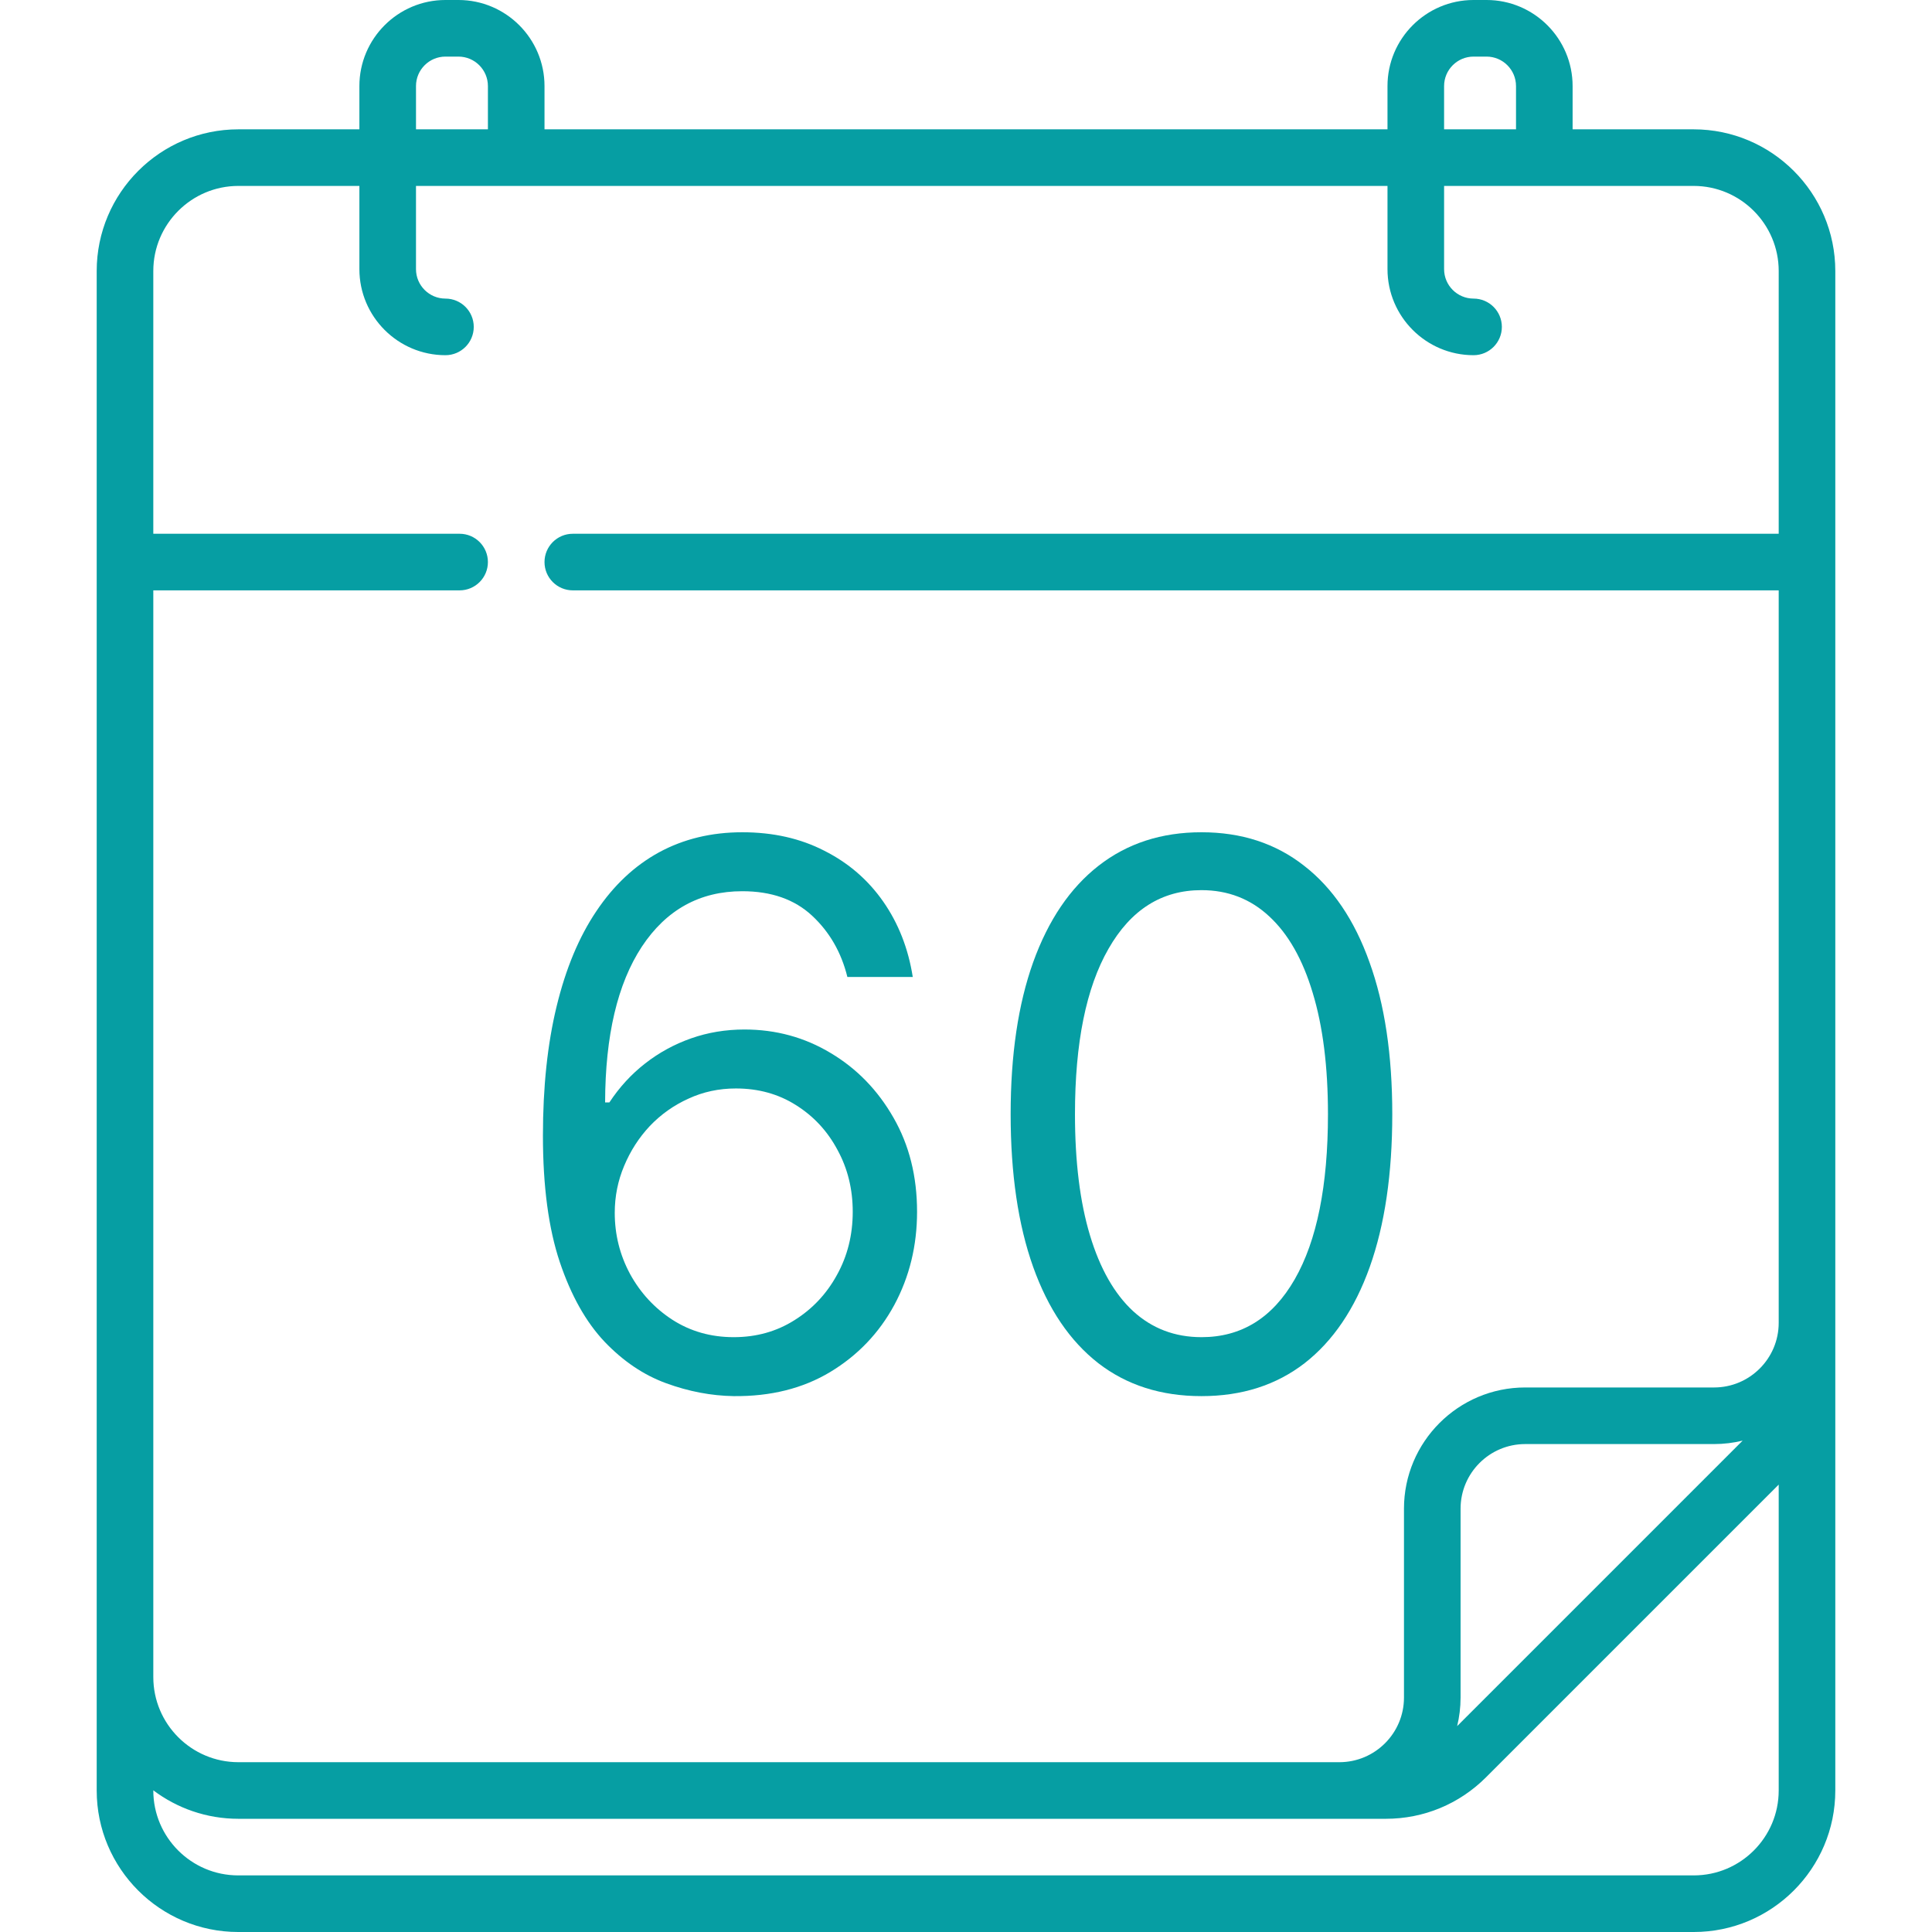
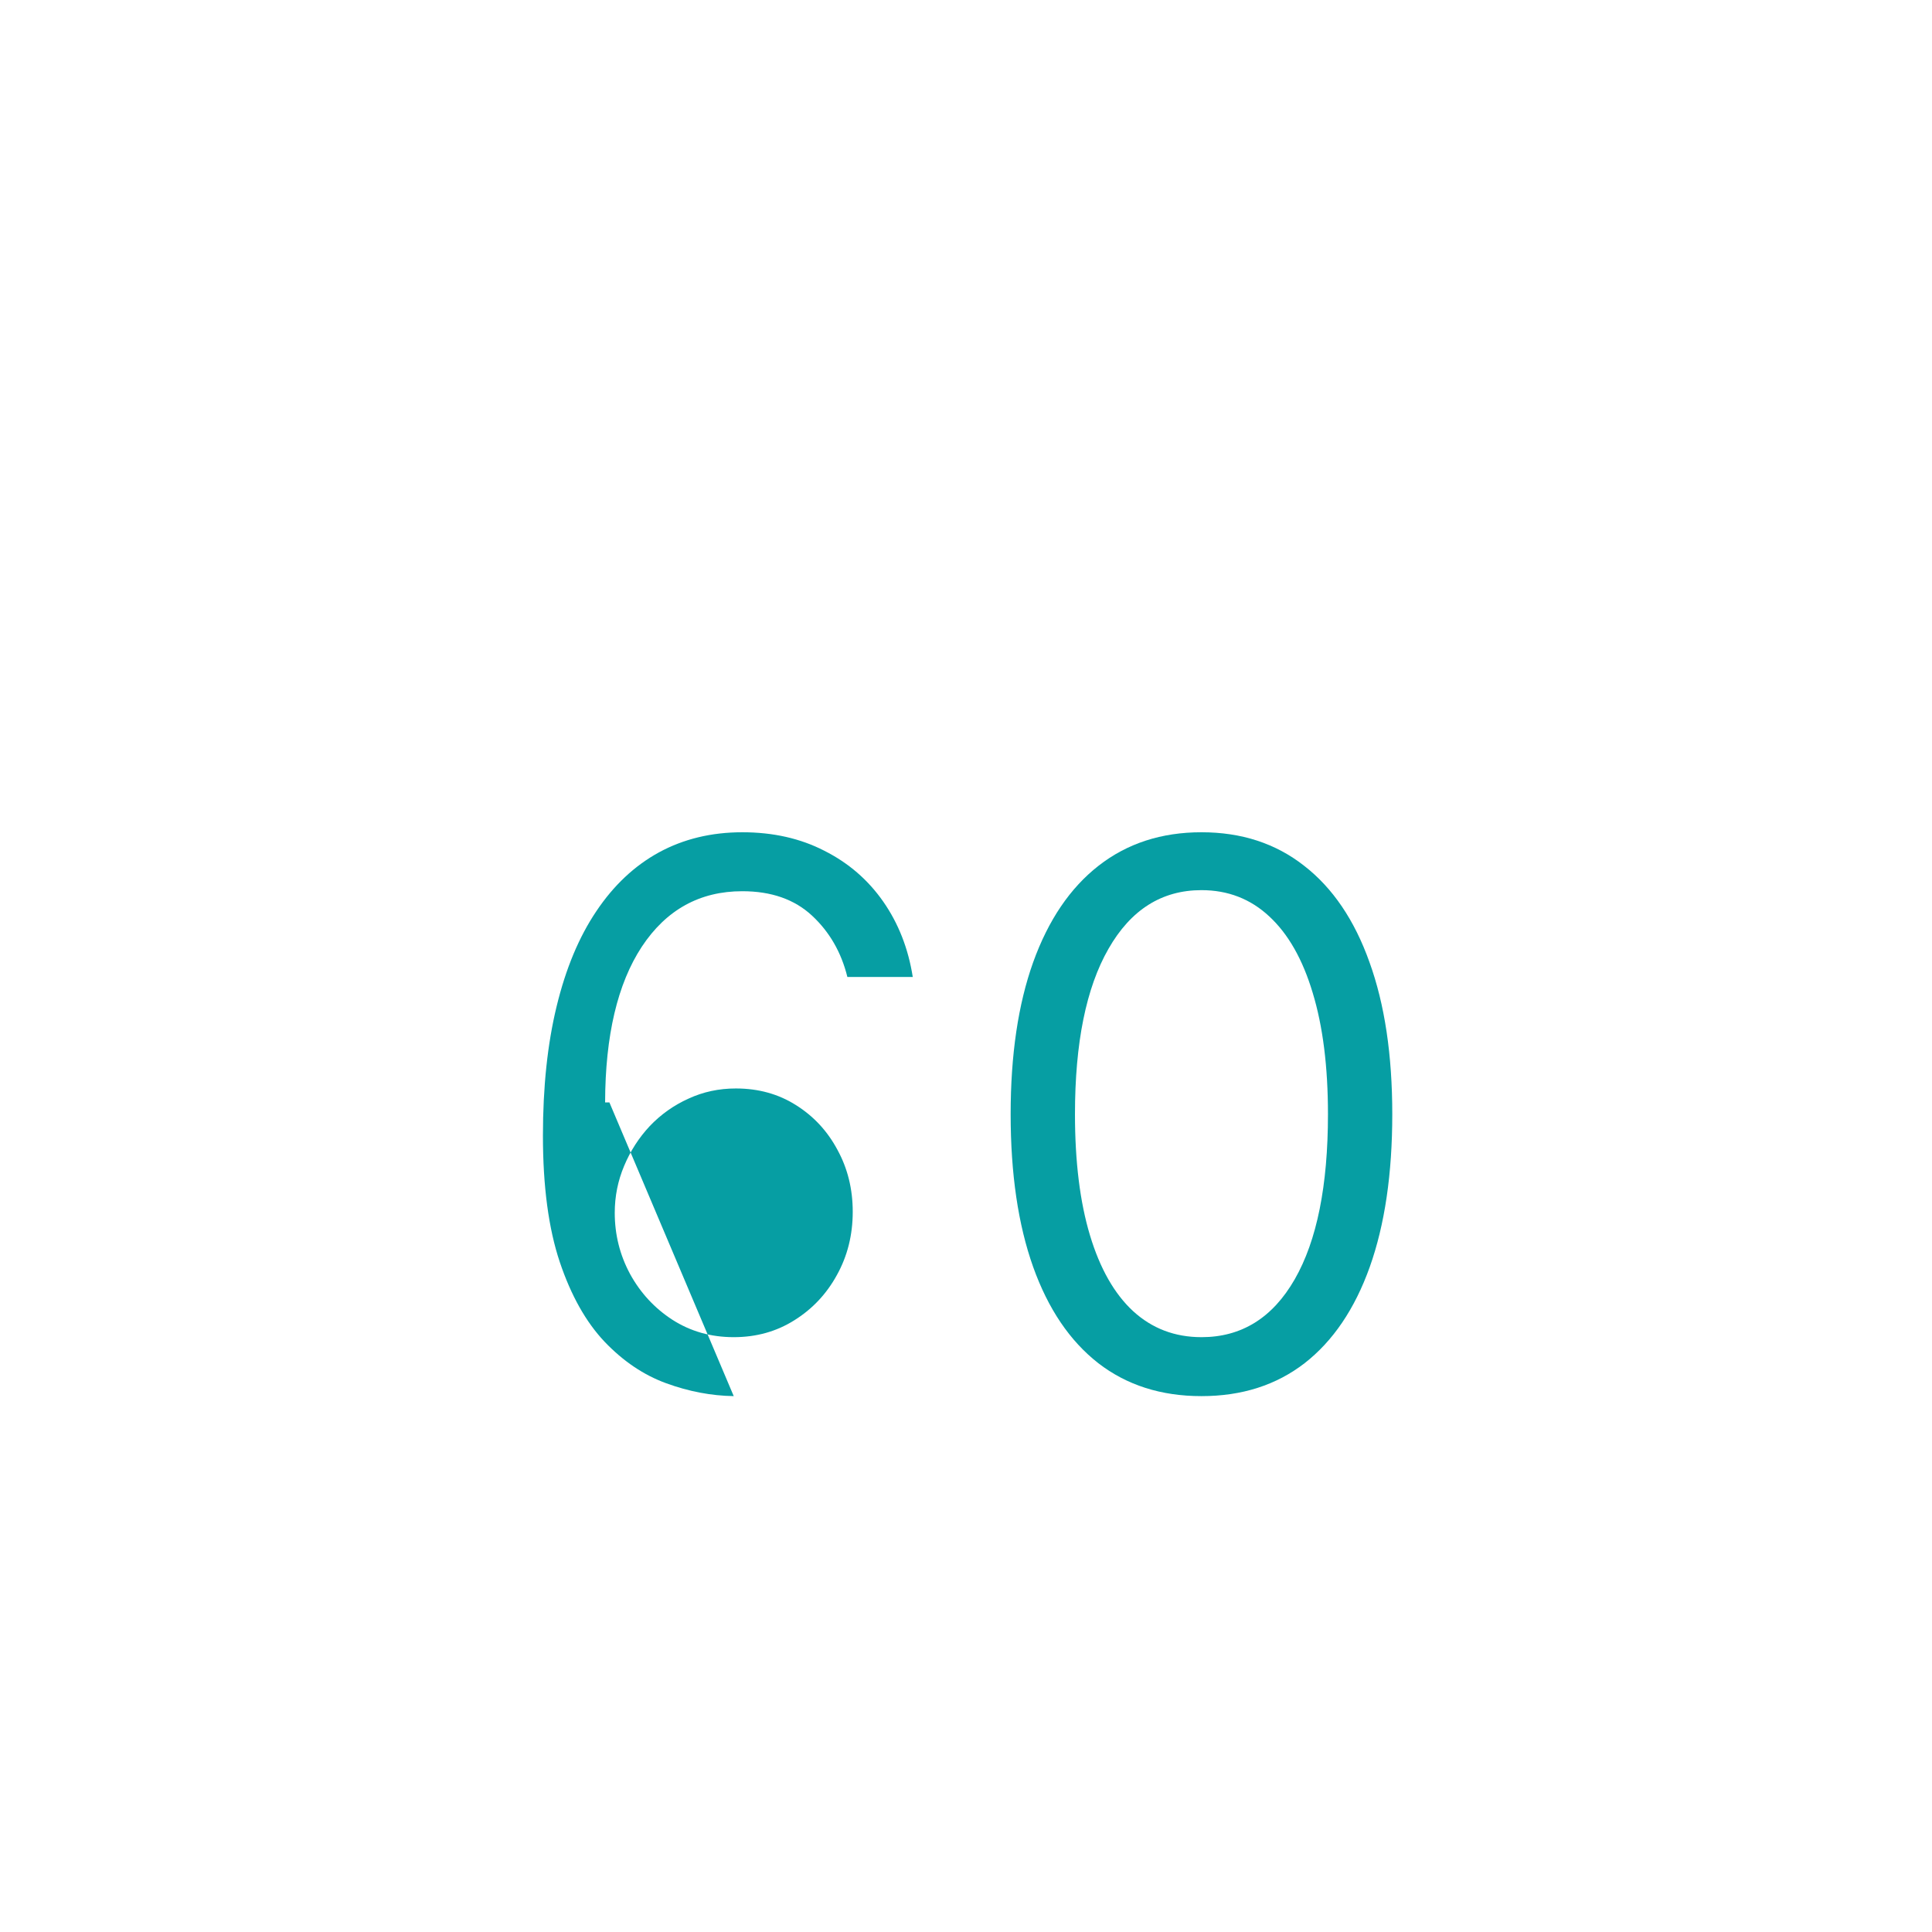
<svg xmlns="http://www.w3.org/2000/svg" fill="none" height="512" viewBox="0 0 512 512" width="512">
  <g fill="#069ea3">
-     <path d="m448.823 34.274h-32.066v-11.467c0-12.576-10.231-22.807-22.807-22.807h-3.444c-12.575 0-22.806 10.231-22.806 22.807v11.467h-223.4v-11.467c0-12.576-10.231-22.807-22.807-22.807h-3.444c-12.576 0-22.807 10.231-22.807 22.807v11.467h-32.065c-20.705 0-37.55 16.845-37.55 37.55v402.676c0 20.678 16.822 37.5 37.5 37.5h385.748c20.678 0 37.5-16.822 37.5-37.5v-402.676c-.001-20.705-16.846-37.55-37.552-37.55zm-66.123-11.467c0-4.305 3.502-7.807 7.807-7.807h3.444c4.305 0 7.807 3.502 7.807 7.807v11.467h-19.058zm-272.457 0c0-4.305 3.502-7.807 7.807-7.807h3.444c4.305 0 7.807 3.502 7.807 7.807v11.467h-19.057v-11.467zm361.131 451.693c0 12.407-10.093 22.5-22.5 22.5h-385.748c-12.407 0-22.5-10.093-22.5-22.5v-.047c6.284 4.735 14.095 7.547 22.551 7.547h304.083c10.03 0 19.46-3.906 26.552-10.999l77.562-77.562zm-85.215-17.059c.588-2.427.908-4.958.908-7.563v-50.064c0-9.44 7.681-17.121 17.122-17.121h50.063c2.605 0 5.136-.32 7.563-.908zm85.215-315.987h-319.574c-4.142 0-7.5 3.358-7.5 7.5s3.358 7.5 7.5 7.5h319.574v194.118c0 9.441-7.681 17.122-17.122 17.122h-50.063c-17.712 0-32.122 14.41-32.122 32.121v50.064c0 9.441-7.681 17.122-17.121 17.122h-291.769c-12.434 0-22.55-10.116-22.55-22.551v-287.996h81.173c4.142 0 7.5-3.358 7.5-7.5s-3.358-7.5-7.5-7.5h-81.174v-69.63c0-12.434 10.116-22.55 22.55-22.55h32.066v22.052c0 12.576 10.231 22.807 22.807 22.807 4.142 0 7.5-3.358 7.5-7.5s-3.358-7.5-7.5-7.5c-4.305 0-7.807-3.502-7.807-7.807v-22.052h257.458v22.052c0 12.576 10.231 22.807 22.807 22.807 4.142 0 7.5-3.358 7.5-7.5s-3.358-7.5-7.5-7.5c-4.305 0-7.807-3.502-7.807-7.807v-22.052h66.124c12.434 0 22.55 10.116 22.55 22.55z" />
-     <path d="m194.449 369.988c-5.966-.094-11.932-1.231-17.898-3.409s-11.411-5.847-16.335-11.008c-4.924-5.208-8.878-12.24-11.861-21.094-2.983-8.901-4.474-20.076-4.474-33.523 0-12.878 1.207-24.289 3.622-34.233 2.415-9.99 5.919-18.394 10.511-25.213 4.593-6.865 10.133-12.074 16.62-15.625 6.534-3.551 13.896-5.326 22.088-5.326 8.144 0 15.388 1.633 21.733 4.9 6.392 3.22 11.6 7.718 15.625 13.495 4.024 5.776 6.629 12.429 7.812 19.957h-17.329c-1.61-6.534-4.735-11.956-9.375-16.264-4.64-4.309-10.796-6.463-18.466-6.463-11.269 0-20.147 4.9-26.634 14.701-6.439 9.801-9.683 23.556-9.73 41.265h1.136c2.652-4.025 5.801-7.458 9.447-10.299 3.693-2.888 7.765-5.113 12.215-6.676 4.451-1.562 9.162-2.344 14.134-2.344 8.333 0 15.956 2.084 22.869 6.25 6.913 4.12 12.453 9.825 16.62 17.117 4.166 7.244 6.25 15.554 6.25 24.929 0 8.996-2.013 17.235-6.037 24.716-4.025 7.433-9.683 13.352-16.975 17.755-7.244 4.356-15.767 6.487-25.568 6.392zm0-15.625c5.966 0 11.316-1.491 16.051-4.474 4.782-2.983 8.547-6.984 11.293-12.003 2.793-5.019 4.19-10.606 4.19-16.761 0-6.013-1.349-11.482-4.048-16.406-2.652-4.972-6.321-8.926-11.009-11.861-4.64-2.936-9.943-4.404-15.909-4.404-4.498 0-8.688.9-12.571 2.699-3.882 1.752-7.291 4.167-10.227 7.245-2.888 3.077-5.161 6.605-6.818 10.582-1.657 3.93-2.486 8.073-2.486 12.429 0 5.776 1.349 11.174 4.048 16.193 2.746 5.019 6.487 9.067 11.222 12.145 4.782 3.078 10.203 4.616 16.264 4.616z" />
+     <path d="m194.449 369.988c-5.966-.094-11.932-1.231-17.898-3.409s-11.411-5.847-16.335-11.008c-4.924-5.208-8.878-12.24-11.861-21.094-2.983-8.901-4.474-20.076-4.474-33.523 0-12.878 1.207-24.289 3.622-34.233 2.415-9.99 5.919-18.394 10.511-25.213 4.593-6.865 10.133-12.074 16.62-15.625 6.534-3.551 13.896-5.326 22.088-5.326 8.144 0 15.388 1.633 21.733 4.9 6.392 3.22 11.6 7.718 15.625 13.495 4.024 5.776 6.629 12.429 7.812 19.957h-17.329c-1.61-6.534-4.735-11.956-9.375-16.264-4.64-4.309-10.796-6.463-18.466-6.463-11.269 0-20.147 4.9-26.634 14.701-6.439 9.801-9.683 23.556-9.73 41.265h1.136zm0-15.625c5.966 0 11.316-1.491 16.051-4.474 4.782-2.983 8.547-6.984 11.293-12.003 2.793-5.019 4.19-10.606 4.19-16.761 0-6.013-1.349-11.482-4.048-16.406-2.652-4.972-6.321-8.926-11.009-11.861-4.64-2.936-9.943-4.404-15.909-4.404-4.498 0-8.688.9-12.571 2.699-3.882 1.752-7.291 4.167-10.227 7.245-2.888 3.077-5.161 6.605-6.818 10.582-1.657 3.93-2.486 8.073-2.486 12.429 0 5.776 1.349 11.174 4.048 16.193 2.746 5.019 6.487 9.067 11.222 12.145 4.782 3.078 10.203 4.616 16.264 4.616z" />
    <path d="m318.401 369.988c-10.7 0-19.815-2.911-27.343-8.735-7.529-5.872-13.282-14.371-17.259-25.497-3.977-11.175-5.966-24.669-5.966-40.483 0-15.72 1.989-29.143 5.966-40.27 4.025-11.175 9.801-19.697 17.33-25.569 7.575-5.918 16.666-8.877 27.272-8.877 10.607 0 19.674 2.959 27.202 8.877 7.576 5.872 13.352 14.394 17.33 25.569 4.024 11.127 6.037 24.55 6.037 40.27 0 15.814-1.989 29.308-5.966 40.483-3.978 11.126-9.73 19.625-17.259 25.497-7.528 5.824-16.643 8.735-27.344 8.735zm0-15.625c10.607 0 18.845-5.113 24.716-15.34 5.872-10.228 8.807-24.811 8.807-43.75 0-12.595-1.349-23.32-4.048-32.174-2.652-8.854-6.487-15.601-11.506-20.241-4.971-4.64-10.961-6.96-17.969-6.96-10.511 0-18.726 5.184-24.644 15.554-5.919 10.321-8.878 24.929-8.878 43.821 0 12.594 1.325 23.295 3.977 32.102s6.463 15.506 11.435 20.099c5.019 4.593 11.056 6.889 18.11 6.889z" />
  </g>
</svg>